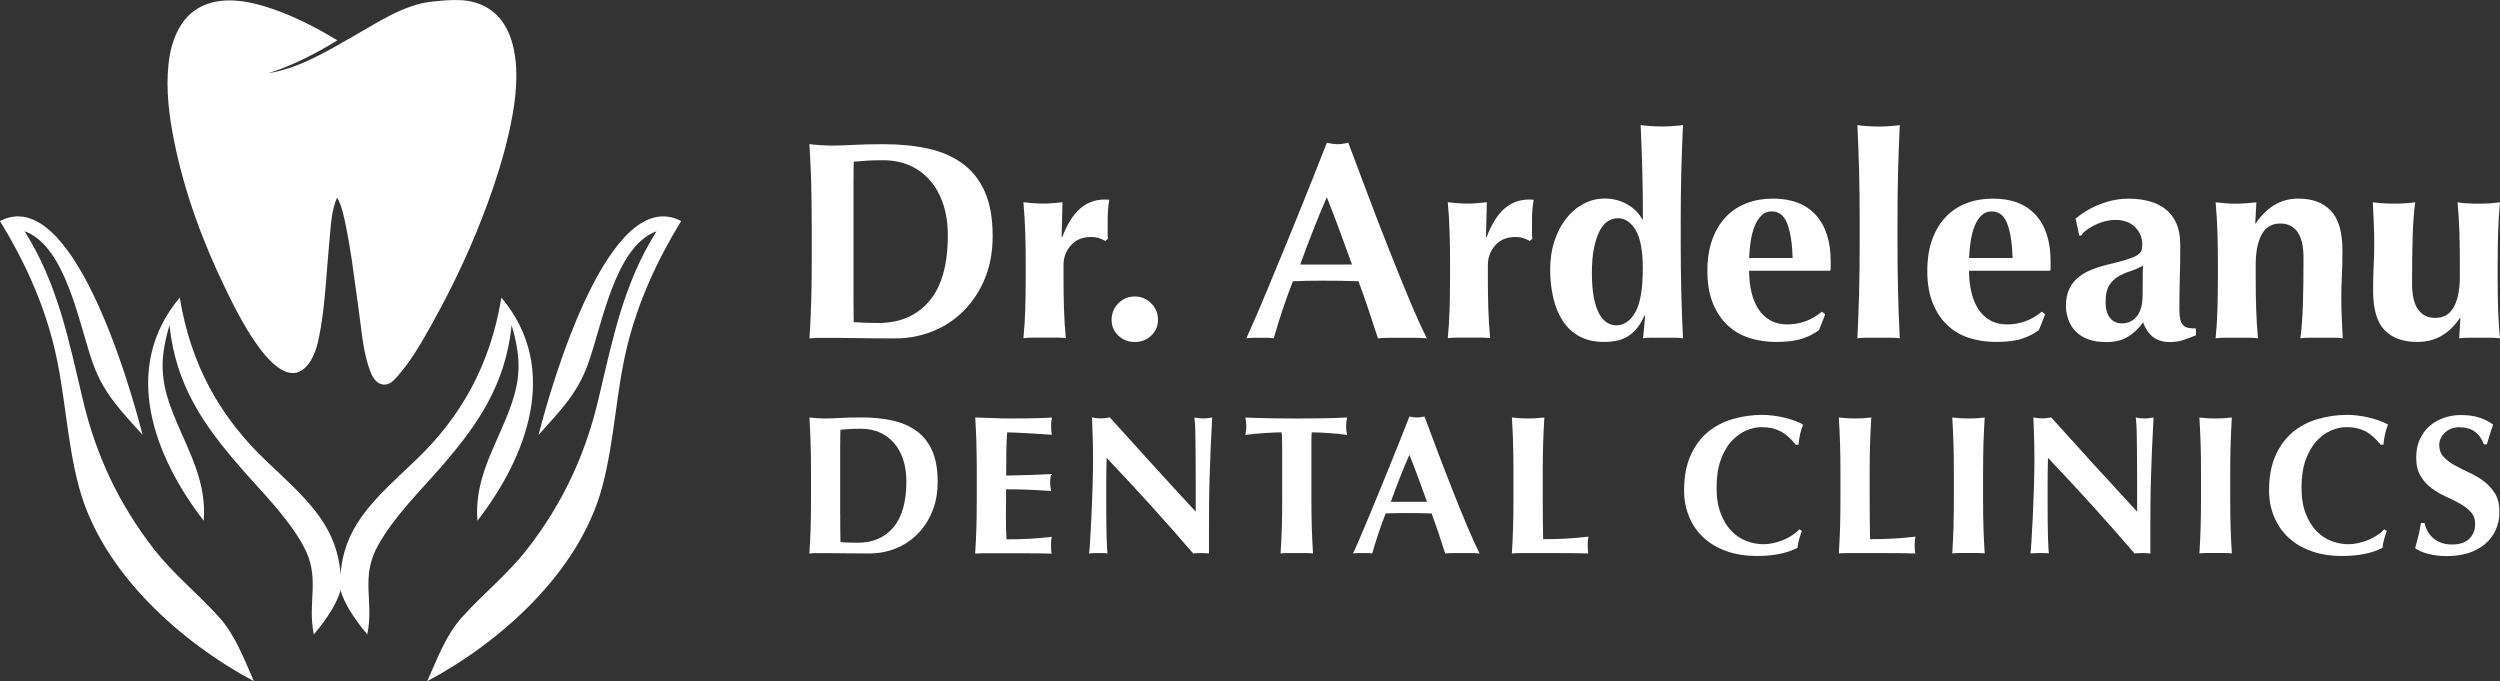
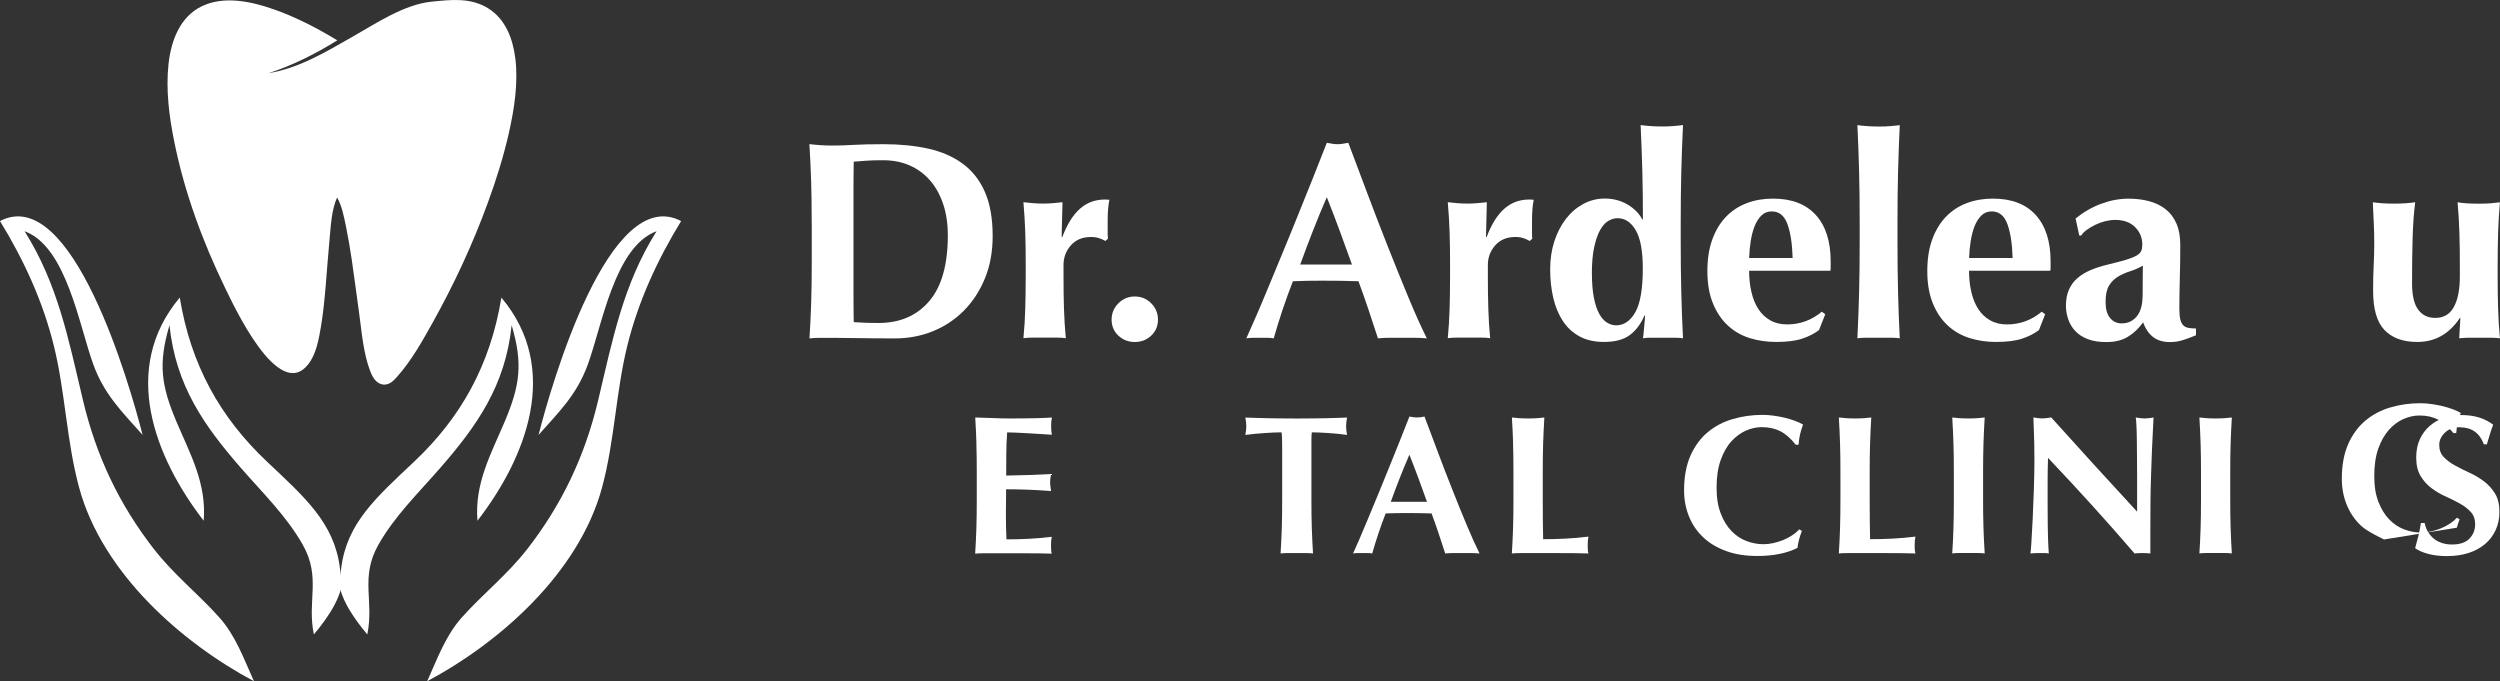
<svg xmlns="http://www.w3.org/2000/svg" id="Layer_2" data-name="Layer 2" viewBox="0 0 437.79 119.28">
  <rect x="0" y="0" width="437.79" height="119.28" fill="#333333" stroke="none" />
  <defs>
    <style>      .cls-1 {        fill: #fff;      }    </style>
  </defs>
  <g id="Layer_1-2" data-name="Layer 1">
    <g>
      <g>
        <g>
          <g>
            <path class="cls-1" d="M26.96,96.17c-6.03-7.78-10.08-16.17-12.44-26.12-2.54-10.69-4.4-20.34-10.22-29.56,7.35,2.69,9.54,16.49,12.04,23.33,1.93,5.3,5.02,8.28,8.63,12.34-2.26-8.89-12.37-44.04-24.97-37.45,4.15,6.77,7.53,14.06,9.47,22,1.97,8.1,2.2,16.61,4.38,24.65,4.08,15.11,18.17,27.31,30.62,33.93-1.82-4.05-3.23-8.01-6.11-11.22-3.7-4.13-7.94-7.45-11.38-11.89h0Z" />
            <path class="cls-1" d="M59.84,101.93c0-.1-.02-.13-.1-.76-.08-.59-.14-1.08-.18-1.41,0-.07-.02-.18-.04-.31-.99-7.87-6.13-12.34-12.79-18.63-8.14-7.69-13.32-16.89-15.25-28.71-10.49,12.5-4.35,28.02,4.19,39.08.53-6.52-2.35-11.65-4.74-17.28-2.73-6.44-3.24-10.22-1.25-16.96,1.1,10.6,6.09,17.63,12.53,25.02,3.69,4.24,7.94,8.37,10.79,13.39,3.28,5.77.74,9.84,1.96,15.74,1.32-1.55,2.32-2.99,3.03-4.14,0,0,2.03-3.25,1.83-5.05h0Z" />
          </g>
          <g>
            <path class="cls-1" d="M92.32,96.17c6.03-7.78,10.08-16.17,12.44-26.12,2.54-10.69,4.4-20.34,10.22-29.56-7.35,2.69-9.54,16.49-12.04,23.33-1.93,5.3-5.02,8.28-8.63,12.34,2.26-8.89,12.37-44.04,24.97-37.45-4.15,6.77-7.53,14.06-9.47,22-1.97,8.1-2.2,16.61-4.38,24.65-4.08,15.11-18.17,27.31-30.62,33.93,1.82-4.05,3.23-8.01,6.11-11.22,3.7-4.13,7.94-7.45,11.38-11.89h0Z" />
            <path class="cls-1" d="M59.44,101.93c0-.1.02-.13.1-.76.08-.59.14-1.08.18-1.41,0-.07.02-.18.04-.31.99-7.87,6.13-12.34,12.79-18.63,8.14-7.69,13.32-16.89,15.25-28.71,10.49,12.5,4.35,28.02-4.19,39.08-.53-6.52,2.35-11.65,4.74-17.28,2.73-6.44,3.24-10.22,1.25-16.96-1.1,10.6-6.09,17.63-12.53,25.02-3.69,4.24-7.94,8.37-10.79,13.39-3.28,5.77-.74,9.84-1.96,15.74-1.32-1.55-2.32-2.99-3.03-4.14,0,0-2.03-3.25-1.83-5.05h0Z" />
          </g>
        </g>
        <path class="cls-1" d="M90.23,10.18c-.41-3.38-1.7-6.8-4.69-8.69-3.11-1.97-6.64-1.53-9.95-1.2-4.85.49-9.76,3.82-14.02,6.24-4.61,2.62-9.24,5.42-14.55,6.28,4.22-1.34,8.29-3.41,12.05-5.75-3.53-2.13-7.24-4.07-11.14-5.43s-8.59-2.41-12.52-.57c-3.9,1.83-5.47,6.12-5.9,10.15-.49,4.54.11,9.17,1.01,13.62,1.78,8.85,4.98,17.53,8.92,25.63,1.53,3.14,9.32,19.97,14.53,13.34,1.42-1.81,1.85-4.38,2.23-6.59.41-2.43.64-4.89.85-7.35.22-2.61.4-5.23.65-7.83.23-2.42.33-5.2,1.33-7.45.88,1.53,1.21,3.44,1.57,5.15.39,1.91.71,3.83,1,5.76.25,1.67.47,3.35.7,5.03.2,1.46.39,2.92.6,4.39.46,3.35.73,7.01,1.97,10.19.41,1.07,1.14,2.24,2.43,2.25,1.02,0,1.69-.76,2.31-1.46,2.46-2.78,4.34-6.14,6.14-9.37,3.75-6.71,7.02-13.74,9.66-20.97,1.47-4.01,2.76-8.09,3.7-12.26.96-4.26,1.66-8.75,1.13-13.12-.16-1.33.16,1.33,0,0h0Z" />
      </g>
      <g>
        <g>
          <path class="cls-1" d="M142.14,38.95c0-2.74-.03-5.17-.1-7.3-.07-2.13-.17-4.27-.3-6.41.56.07,1.17.12,1.83.17s1.4.08,2.23.08c1.09,0,2.31-.04,3.66-.12,1.35-.08,3.12-.12,5.3-.12,2.84,0,5.42.26,7.75.77,2.33.51,4.33,1.38,6.02,2.6,1.68,1.22,2.99,2.86,3.91,4.92.92,2.06,1.39,4.66,1.39,7.8,0,2.74-.45,5.22-1.36,7.42-.91,2.21-2.15,4.1-3.71,5.67-1.57,1.57-3.38,2.76-5.45,3.59-2.06.83-4.27,1.24-6.61,1.24-2.48,0-4.59-.02-6.34-.05-1.75-.03-3.27-.05-4.55-.05h-2.23c-.66,0-1.27.03-1.83.1.13-2.04.23-4.13.3-6.26.07-2.13.1-4.56.1-7.3v-6.73h0ZM149.46,49.29v2.97c0,.96,0,1.83.02,2.62.02.79.02,1.3.02,1.53.5.03,1.09.07,1.78.1.69.03,1.55.05,2.57.05,3.73,0,6.68-1.27,8.86-3.81s3.27-6.39,3.27-11.53c0-2.04-.27-3.88-.82-5.5s-1.31-3-2.3-4.13c-.99-1.14-2.18-2.01-3.56-2.62s-2.94-.91-4.65-.91c-1.19,0-2.15.02-2.9.08-.74.05-1.49.11-2.25.17,0,.23,0,.74-.02,1.53-.02.79-.02,1.68-.02,2.67v16.78h0Z" />
          <path class="cls-1" d="M186,41.57c.86-2.28,1.9-3.95,3.12-5.02,1.22-1.07,2.67-1.61,4.36-1.61.16,0,.3,0,.42.02.12.02.24.02.37.02-.1.5-.17,1.02-.22,1.58-.05.56-.08,1.22-.08,1.98v2.42c0,.3.02.58.05.84l-.45.4c-.33-.2-.7-.36-1.11-.5-.41-.13-.88-.2-1.41-.2-1.49,0-2.66.49-3.52,1.46-.86.98-1.29,2.12-1.29,3.44v1.98c0,2.01.02,3.91.08,5.69s.16,3.5.32,5.15c-.43-.07-.97-.1-1.61-.1h-4.18c-.63,0-1.17.03-1.63.1.16-1.65.27-3.37.32-5.15.05-1.78.08-3.68.08-5.69v-1.98c0-2.01-.02-3.9-.08-5.67s-.16-3.54-.32-5.32c.56.07,1.13.12,1.71.17.58.05,1.15.07,1.71.07s1.13-.02,1.71-.07c.58-.05,1.15-.11,1.71-.17l-.15,6.04.1.1h0Z" />
          <path class="cls-1" d="M194.66,55.98c0-1.12.4-2.08,1.19-2.87.79-.79,1.75-1.19,2.87-1.19s2.08.4,2.87,1.19c.79.79,1.19,1.75,1.19,2.87s-.4,2.05-1.19,2.8c-.79.74-1.75,1.11-2.87,1.11s-2.08-.37-2.87-1.11c-.79-.74-1.19-1.67-1.19-2.8Z" />
          <path class="cls-1" d="M249.86,59.25c-.79-.07-1.54-.1-2.25-.1h-4.21c-.71,0-1.41.03-2.1.1-.53-1.62-1.07-3.27-1.63-4.95s-1.16-3.37-1.78-5.05c-1.06-.03-2.11-.06-3.17-.08-1.06-.01-2.11-.02-3.17-.02-.86,0-1.72,0-2.57.02-.86.02-1.72.04-2.57.08-.66,1.68-1.27,3.37-1.83,5.05-.56,1.68-1.07,3.33-1.53,4.95-.4-.07-.78-.1-1.16-.1h-2.35c-.4,0-.83.03-1.29.1.4-.86.92-2.04,1.58-3.56.66-1.52,1.39-3.23,2.18-5.15.79-1.91,1.64-3.97,2.55-6.16.91-2.2,1.82-4.41,2.72-6.66.91-2.24,1.8-4.46,2.67-6.63.87-2.18,1.67-4.21,2.4-6.09.33.07.64.12.94.17s.61.08.94.08.64-.02.94-.08.61-.11.94-.17c1.06,2.8,2.19,5.81,3.39,9.01s2.42,6.35,3.64,9.43c1.22,3.09,2.41,6.02,3.56,8.79,1.15,2.77,2.21,5.12,3.17,7.03h0ZM232.34,34.54c-.86,1.98-1.67,3.94-2.42,5.87-.76,1.93-1.5,3.9-2.23,5.91h9.06c-.73-2.01-1.44-3.98-2.15-5.91s-1.46-3.89-2.25-5.87h0Z" />
          <path class="cls-1" d="M260.31,41.57c.86-2.28,1.9-3.95,3.12-5.02,1.22-1.07,2.67-1.61,4.36-1.61.16,0,.3,0,.42.02.12.02.24.02.37.02-.1.5-.17,1.02-.22,1.58-.05.56-.08,1.22-.08,1.98v2.42c0,.3.02.58.05.84l-.45.4c-.33-.2-.7-.36-1.11-.5-.41-.13-.88-.2-1.41-.2-1.49,0-2.66.49-3.52,1.46-.86.98-1.29,2.12-1.29,3.44v1.98c0,2.01.02,3.91.08,5.69.05,1.78.16,3.5.32,5.15-.43-.07-.97-.1-1.61-.1h-4.18c-.63,0-1.17.03-1.63.1.16-1.65.27-3.37.32-5.15.05-1.78.08-3.68.08-5.69v-1.98c0-2.01-.02-3.9-.08-5.67-.05-1.76-.16-3.54-.32-5.32.56.07,1.13.12,1.71.17.58.05,1.15.07,1.71.07s1.13-.02,1.71-.07c.58-.05,1.15-.11,1.71-.17l-.15,6.04.1.1h0Z" />
          <path class="cls-1" d="M294.32,42.26c0,3.24.03,6.21.1,8.91.07,2.71.16,5.4.3,8.07-.43-.07-.97-.1-1.63-.1h-3.99c-.61,0-1.08.03-1.41.1.03-.07.07-.28.1-.64.03-.36.08-.77.12-1.24.05-.46.09-.89.12-1.29.03-.4.05-.64.05-.74l-.1-.1c-.63,1.49-1.49,2.63-2.57,3.44s-2.59,1.21-4.5,1.21c-1.68,0-3.12-.32-4.31-.97s-2.16-1.54-2.92-2.7c-.76-1.15-1.32-2.51-1.68-4.06-.36-1.55-.54-3.22-.54-5s.25-3.42.74-4.93c.5-1.5,1.17-2.8,2.03-3.91.86-1.11,1.87-1.97,3.04-2.6s2.42-.94,3.74-.94c1.49,0,2.81.35,3.99,1.04,1.17.69,2.04,1.57,2.6,2.62h.1c0-2.97-.03-5.77-.1-8.39-.07-2.62-.17-5.34-.3-8.14.43.07.97.12,1.63.17.66.05,1.35.08,2.08.08s1.42-.02,2.08-.08c.66-.05,1.21-.11,1.63-.17-.13,2.77-.23,5.51-.3,8.22s-.1,5.68-.1,8.91v3.22h0ZM278.77,47.91c0,1.68.12,3.1.35,4.26.23,1.15.54,2.09.94,2.8s.85,1.22,1.36,1.53c.51.31,1.05.47,1.61.47,1.35,0,2.47-.77,3.34-2.3.87-1.53,1.31-4.09,1.31-7.65,0-3.07-.41-5.3-1.24-6.71-.83-1.4-1.88-2.1-3.17-2.1-.53,0-1.06.15-1.59.45s-1.01.82-1.44,1.56c-.43.74-.78,1.74-1.06,3s-.42,2.82-.42,4.7h0Z" />
          <path class="cls-1" d="M306.3,47.41c0,1.32.13,2.56.4,3.71.26,1.15.67,2.15,1.21,2.99.54.84,1.24,1.5,2.08,1.98.84.48,1.82.72,2.95.72,2.28,0,4.31-.74,6.09-2.23l.6.45-1.09,2.77c-.83.63-1.82,1.13-2.97,1.51-1.15.38-2.67.57-4.55.57-1.62,0-3.15-.22-4.6-.67s-2.73-1.18-3.84-2.2-1.98-2.32-2.62-3.89c-.64-1.57-.97-3.44-.97-5.62s.29-4.01.87-5.59c.58-1.59,1.38-2.9,2.4-3.96,1.02-1.06,2.24-1.85,3.64-2.38,1.4-.53,2.93-.79,4.58-.79,3.27,0,5.77.96,7.5,2.87,1.73,1.91,2.6,4.62,2.6,8.12v1.04c0,.3-.02.5-.05.6h-14.21ZM313.92,45.19c-.07-2.48-.37-4.46-.91-5.94-.54-1.49-1.46-2.23-2.75-2.23-.73,0-1.34.25-1.83.74-.5.5-.89,1.13-1.19,1.9-.3.77-.52,1.65-.67,2.62-.15.97-.24,1.94-.27,2.9h7.62Z" />
          <path class="cls-1" d="M325.56,30.13c-.07-2.71-.16-5.45-.3-8.22.43.07.97.12,1.63.17.66.05,1.35.08,2.08.08s1.42-.02,2.08-.08c.66-.05,1.21-.11,1.63-.17-.13,2.77-.23,5.51-.3,8.22s-.1,5.68-.1,8.91v3.22c0,3.24.03,6.21.1,8.91.07,2.71.16,5.4.3,8.07-.43-.07-.98-.1-1.63-.1h-4.16c-.66,0-1.21.03-1.63.1.13-2.67.23-5.36.3-8.07.07-2.71.1-5.68.1-8.91v-3.22c0-3.23-.03-6.21-.1-8.91h0Z" />
          <path class="cls-1" d="M344.81,47.41c0,1.32.13,2.56.4,3.71.26,1.15.67,2.15,1.21,2.99.54.84,1.24,1.5,2.08,1.98.84.48,1.82.72,2.95.72,2.28,0,4.31-.74,6.09-2.23l.6.45-1.09,2.77c-.83.63-1.82,1.13-2.97,1.51-1.15.38-2.67.57-4.55.57-1.62,0-3.15-.22-4.6-.67s-2.73-1.18-3.84-2.2-1.98-2.32-2.62-3.89c-.64-1.57-.97-3.44-.97-5.62s.29-4.01.87-5.59c.58-1.59,1.38-2.9,2.4-3.96,1.02-1.06,2.24-1.85,3.64-2.38,1.4-.53,2.93-.79,4.58-.79,3.27,0,5.77.96,7.5,2.87,1.73,1.91,2.6,4.62,2.6,8.12v1.04c0,.3-.02.5-.05.6h-14.21ZM352.44,45.19c-.07-2.48-.37-4.46-.91-5.94-.54-1.49-1.46-2.23-2.75-2.23-.73,0-1.34.25-1.83.74-.5.5-.89,1.13-1.19,1.9-.3.77-.52,1.65-.67,2.62-.15.97-.24,1.94-.27,2.9h7.62Z" />
          <path class="cls-1" d="M363.48,38.25c1.39-1.12,2.88-1.98,4.48-2.57,1.6-.59,3.19-.89,4.78-.89,1.32,0,2.53.15,3.64.45,1.11.3,2.06.77,2.87,1.41.81.64,1.44,1.48,1.88,2.5.45,1.02.67,2.26.67,3.71,0,2.11-.02,4.07-.08,5.87-.05,1.8-.08,3.59-.08,5.37,0,.79.06,1.41.17,1.86.12.45.29.78.52,1.01.23.23.53.38.91.45.38.07.82.1,1.31.1v1.19c-.96.4-1.77.69-2.42.89-.66.2-1.37.3-2.13.3-1.22,0-2.21-.3-2.97-.89-.76-.6-1.34-1.45-1.73-2.57-.76,1.06-1.64,1.9-2.65,2.52-1.01.63-2.27.94-3.79.94-1.25,0-2.33-.16-3.22-.5s-1.63-.8-2.2-1.41c-.58-.61-1-1.3-1.26-2.08-.26-.77-.4-1.56-.4-2.35,0-1.09.17-2.03.52-2.82s.84-1.47,1.49-2.03c.64-.56,1.41-1.03,2.3-1.41.89-.38,1.9-.7,3.02-.97,1.39-.33,2.48-.62,3.29-.87s1.41-.5,1.81-.74c.4-.25.65-.52.77-.82.12-.3.17-.66.17-1.09,0-1.19-.42-2.2-1.26-3.04-.84-.84-2-1.26-3.49-1.26-.56,0-1.14.08-1.73.22-.6.15-1.16.36-1.71.62s-1.04.55-1.49.87c-.45.31-.78.65-1.01,1.02h-.35l-.64-2.97h0ZM375.21,51.72c0-1.42,0-2.5.02-3.24s.02-1.39.02-1.96c-.69.4-1.43.72-2.2.97-.78.25-1.49.56-2.13.94-.64.38-1.17.9-1.58,1.56-.41.66-.62,1.62-.62,2.87s.25,2.15.77,2.8c.51.64,1.2.97,2.05.97,1.09,0,1.97-.41,2.65-1.24.68-.83,1.01-2.04,1.01-3.66h0Z" />
-           <path class="cls-1" d="M395.01,39.14c.92-1.39,2-2.46,3.24-3.22,1.24-.76,2.65-1.14,4.23-1.14,2.48,0,4.38.72,5.72,2.15,1.34,1.44,2,3.75,2,6.96,0,1.68-.03,3.17-.1,4.46-.07,1.29-.1,2.57-.1,3.86,0,1.06.02,2.2.08,3.44.05,1.24.11,2.43.17,3.59-.43-.07-.97-.1-1.63-.1h-4.16c-.66,0-1.21.03-1.63.1.23-1.72.38-3.74.45-6.06.07-2.33.1-4.99.1-8,0-2.08-.36-3.61-1.06-4.58-.71-.97-1.71-1.46-3-1.46-1.49,0-2.57.64-3.27,1.93s-1.04,3.07-1.04,5.35v1.98c0,2.01.02,3.91.08,5.69.05,1.78.16,3.5.32,5.15-.43-.07-.97-.1-1.61-.1h-4.18c-.63,0-1.17.03-1.63.1.16-1.65.27-3.37.32-5.15.05-1.78.08-3.68.08-5.69v-1.98c0-2.01-.02-3.9-.08-5.67-.05-1.76-.16-3.54-.32-5.32.6.07,1.18.12,1.76.17.58.05,1.16.07,1.76.07s1.18-.02,1.76-.07c.58-.05,1.2-.11,1.86-.17l-.2,3.71h.1Z" />
          <path class="cls-1" d="M430.76,55.68c-.92,1.39-2,2.43-3.24,3.14-1.24.71-2.65,1.06-4.23,1.06-2.48,0-4.38-.69-5.72-2.08-1.34-1.39-2-3.68-2-6.88,0-1.68.03-3.17.1-4.46.07-1.29.1-2.57.1-3.86,0-1.06-.02-2.2-.08-3.44-.05-1.24-.11-2.48-.17-3.74.43.07.97.12,1.63.17.66.05,1.35.07,2.08.07s1.42-.02,2.08-.07c.66-.05,1.21-.11,1.63-.17-.23,1.78-.38,3.85-.45,6.19-.07,2.34-.1,5.02-.1,8.02,0,2.08.35,3.61,1.06,4.58.71.97,1.71,1.46,3,1.46,1.49,0,2.57-.64,3.27-1.93s1.04-3.07,1.04-5.35v-1.98c0-2.01-.02-3.9-.08-5.67-.05-1.76-.16-3.54-.32-5.32.92.17,2.16.25,3.71.25.76,0,1.45-.02,2.08-.07.63-.05,1.17-.11,1.63-.17-.16,1.78-.27,3.56-.32,5.32-.05,1.77-.08,3.66-.08,5.67v1.98c0,2.01.02,3.91.08,5.69.05,1.78.16,3.5.32,5.15-.6-.07-1.18-.1-1.76-.1h-3.51c-.58,0-1.2.03-1.86.1l.2-3.56h-.1,0Z" />
        </g>
        <g>
-           <path class="cls-1" d="M142.02,82.71c0-1.92-.02-3.62-.07-5.11-.05-1.49-.12-2.99-.21-4.49.39.05.82.09,1.28.12s.98.05,1.56.05c.76,0,1.62-.03,2.57-.09s2.18-.09,3.71-.09c1.99,0,3.79.18,5.42.54s3.03.97,4.21,1.82,2.09,2,2.74,3.45c.65,1.44.97,3.26.97,5.46,0,1.92-.32,3.65-.95,5.2-.63,1.55-1.5,2.87-2.6,3.97-1.1,1.1-2.37,1.93-3.81,2.51s-2.99.87-4.63.87c-1.73,0-3.21-.01-4.44-.03-1.22-.02-2.29-.03-3.19-.03h-1.56c-.46,0-.89.02-1.28.07.09-1.43.16-2.89.21-4.38.05-1.49.07-3.19.07-5.11v-4.71h0ZM147.14,89.95v2.08c0,.67,0,1.28.02,1.84.01.55.02.91.02,1.07.35.02.76.05,1.25.07.49.02,1.09.03,1.8.03,2.61,0,4.68-.89,6.2-2.67,1.52-1.78,2.29-4.47,2.29-8.07,0-1.43-.19-2.72-.57-3.85-.38-1.13-.92-2.1-1.61-2.89s-1.52-1.41-2.5-1.84-2.05-.64-3.26-.64c-.83,0-1.51.02-2.03.05-.52.03-1.05.08-1.58.12,0,.16,0,.52-.02,1.07s-.02,1.18-.02,1.87v11.75h0Z" />
          <path class="cls-1" d="M170.99,77.6c-.05-1.49-.12-2.99-.21-4.49,1.04.02,2.07.06,3.09.1,1.02.05,2.04.07,3.09.07,1.71,0,3.23-.02,4.56-.05,1.33-.03,2.22-.08,2.69-.12-.09.37-.14.85-.14,1.46,0,.37.01.66.03.87s.06.44.1.69c-.67-.05-1.4-.09-2.2-.14-.8-.05-1.57-.09-2.32-.14-.75-.05-1.43-.08-2.03-.1-.6-.02-1.03-.03-1.28-.03-.09,1.27-.15,2.53-.15,3.78-.01,1.25-.02,2.51-.02,3.78,1.5-.02,2.86-.06,4.07-.1s2.48-.1,3.79-.17c-.07.39-.12.69-.14.9-.02.21-.03.43-.03.66,0,.19.02.38.05.57.03.2.08.48.12.85-2.63-.21-5.26-.31-7.87-.31,0,.74,0,1.48-.02,2.22s-.02,1.48-.02,2.22c0,1.5.03,2.95.1,4.33,1.32,0,2.63-.03,3.95-.1,1.32-.07,2.65-.18,3.98-.35-.05.25-.08.48-.1.69-.02.21-.03.5-.03.87s.01.66.03.87c.02.21.06.38.1.52-.62-.02-1.39-.04-2.3-.05-.91-.01-2.17-.02-3.76-.02h-5.49c-.52,0-.91,0-1.18.02s-.49.03-.68.05c.09-1.43.16-2.89.21-4.38.05-1.49.07-3.19.07-5.11v-4.71c0-1.92-.02-3.62-.07-5.11h0Z" />
-           <path class="cls-1" d="M191.4,80c0-1.59-.02-2.93-.07-4.02s-.08-2.04-.1-2.88c.65.12,1.17.17,1.56.17s.91-.06,1.56-.17c2.52,2.8,5.01,5.54,7.47,8.25s4.99,5.45,7.57,8.25v-6.38c0-1.13,0-2.25-.02-3.34-.01-1.1-.02-2.11-.03-3.03-.01-.92-.03-1.72-.07-2.39-.03-.67-.08-1.12-.12-1.35.65.12,1.17.17,1.56.17s.91-.06,1.56-.17c-.12,2.1-.21,4-.28,5.7-.07,1.7-.13,3.3-.17,4.8-.05,1.5-.08,2.99-.09,4.45s-.02,3.03-.02,4.7v4.16c-.46-.05-.93-.07-1.42-.07s-.96.02-1.35.07c-4.76-5.54-9.81-11.12-15.15-16.74-.02.67-.04,1.34-.05,2.01-.01.67-.02,1.35-.02,2.04v4.02c0,1.39,0,2.57.02,3.54s.03,1.79.05,2.46c.02.67.05,1.22.07,1.65.02.43.05.77.07,1.02-.28-.05-.55-.07-.83-.07h-.8c-.53,0-1.06.02-1.59.07.05-.18.1-.84.17-1.97s.15-2.51.23-4.14c.08-1.63.15-3.4.21-5.3.06-1.91.09-3.74.09-5.49h0Z" />
          <path class="cls-1" d="M224.51,76.92c-.01-.55-.04-.96-.09-1.21-.35,0-.77.01-1.28.03-.51.02-1.05.05-1.63.09s-1.17.08-1.77.14c-.6.06-1.15.12-1.66.19.05-.25.09-.51.12-.76s.05-.51.05-.76-.02-.51-.05-.76c-.03-.25-.08-.51-.12-.76.78.02,1.5.05,2.13.07.63.02,1.28.04,1.94.05.66.01,1.37.02,2.15.03.77.01,1.7.02,2.79.02s2.02,0,2.79-.02c.77-.01,1.48-.02,2.13-.03.65-.01,1.28-.03,1.89-.05s1.28-.05,1.99-.07c-.05.25-.09.51-.12.76s-.05.51-.05.76.02.51.05.76c.03.25.08.51.12.76-.46-.07-.98-.13-1.56-.19-.58-.06-1.15-.1-1.72-.14s-1.1-.06-1.61-.09c-.51-.02-.93-.03-1.28-.03-.02.12-.04.28-.05.49s-.02.45-.02.73v10.5c0,1.92.02,3.62.07,5.11s.12,2.95.21,4.38c-.39-.05-.82-.07-1.28-.07h-3.12c-.46,0-.89.02-1.28.07.09-1.43.16-2.89.21-4.38.05-1.49.07-3.19.07-5.11v-8.66c0-.67,0-1.28-.02-1.84h0Z" />
          <path class="cls-1" d="M259.08,96.92c-.55-.05-1.08-.07-1.58-.07h-2.95c-.5,0-.99.02-1.47.07-.37-1.13-.75-2.29-1.14-3.47-.39-1.18-.81-2.36-1.25-3.54-.74-.02-1.48-.04-2.22-.05-.74-.01-1.48-.02-2.22-.02-.6,0-1.2,0-1.8.02s-1.2.03-1.8.05c-.46,1.18-.89,2.36-1.28,3.54-.39,1.18-.75,2.33-1.07,3.47-.28-.05-.55-.07-.81-.07h-1.65c-.28,0-.58.02-.9.07.28-.6.65-1.43,1.11-2.5.46-1.06.97-2.26,1.52-3.6.55-1.34,1.15-2.78,1.79-4.32.63-1.54,1.27-3.09,1.9-4.66s1.26-3.12,1.87-4.64,1.17-2.95,1.68-4.26c.23.05.45.09.66.12s.43.05.66.05.45-.02.66-.05c.21-.03.43-.08.66-.12.74,1.96,1.53,4.07,2.37,6.31.84,2.24,1.69,4.44,2.55,6.6.85,2.16,1.68,4.21,2.5,6.15.81,1.94,1.55,3.58,2.22,4.92ZM246.81,79.62c-.6,1.39-1.17,2.75-1.7,4.11-.53,1.35-1.05,2.73-1.56,4.14h6.34c-.51-1.41-1.01-2.79-1.51-4.14-.5-1.35-1.02-2.72-1.58-4.11Z" />
          <path class="cls-1" d="M264.97,77.6c-.05-1.49-.12-2.99-.21-4.49.39.05.82.09,1.28.12s.98.05,1.56.05,1.1-.02,1.56-.05.89-.08,1.28-.12c-.09,1.5-.16,3-.21,4.49-.05,1.49-.07,3.19-.07,5.11v4.71c0,1.32,0,2.59.02,3.81.01,1.22.03,2.29.05,3.19,1.32,0,2.63-.03,3.95-.1,1.32-.07,2.65-.18,3.98-.35-.05.25-.08.48-.1.69-.02.21-.03.5-.03.87s.01.66.03.87c.02.21.06.38.1.52-.62-.02-1.39-.04-2.3-.05-.91-.01-2.17-.02-3.76-.02h-5.49c-.52,0-.91,0-1.18.02s-.49.03-.68.05c.09-1.43.16-2.89.21-4.38.05-1.49.07-3.19.07-5.11v-4.71c0-1.92-.02-3.62-.07-5.11h0Z" />
          <path class="cls-1" d="M315.05,94.47c-.14.5-.23.99-.28,1.47-1.87.95-4.23,1.42-7.07,1.42-2.01,0-3.81-.28-5.39-.85s-2.92-1.36-4.02-2.39c-1.1-1.03-1.94-2.25-2.51-3.66-.58-1.41-.87-2.93-.87-4.57,0-2.4.38-4.44,1.13-6.12.75-1.67,1.75-3.04,3.02-4.09,1.26-1.05,2.72-1.82,4.39-2.3,1.66-.49,3.41-.73,5.23-.73.6,0,1.24.05,1.9.14.67.09,1.32.21,1.94.36s1.22.33,1.79.54c.57.21,1.05.43,1.44.66-.23.58-.41,1.16-.54,1.75-.13.59-.21,1.18-.26,1.78h-.49c-.88-1.11-1.78-1.9-2.7-2.37-.92-.47-2.01-.71-3.26-.71-.92,0-1.85.21-2.79.62-.93.42-1.78,1.05-2.55,1.9s-1.38,1.95-1.85,3.27c-.47,1.33-.71,2.92-.71,4.77s.24,3.3.73,4.56c.48,1.26,1.11,2.29,1.89,3.08.77.8,1.65,1.38,2.63,1.75.98.37,1.97.55,2.96.55.55,0,1.12-.06,1.7-.19.58-.13,1.14-.3,1.7-.52.55-.22,1.08-.49,1.58-.82.5-.32.93-.68,1.3-1.07l.45.28c-.19.48-.35.98-.49,1.47h0Z" />
          <path class="cls-1" d="M322.22,77.6c-.05-1.49-.12-2.99-.21-4.49.39.05.82.09,1.28.12s.98.05,1.56.05,1.1-.02,1.56-.05.89-.08,1.28-.12c-.09,1.5-.16,3-.21,4.49-.05,1.49-.07,3.19-.07,5.11v4.71c0,1.32,0,2.59.02,3.81.01,1.22.03,2.29.05,3.19,1.32,0,2.63-.03,3.95-.1s2.65-.18,3.99-.35c-.05.25-.08.48-.1.69s-.03.5-.03.87,0,.66.03.87.06.38.1.52c-.62-.02-1.39-.04-2.3-.05-.91-.01-2.17-.02-3.76-.02h-5.49c-.52,0-.91,0-1.18.02s-.49.03-.68.05c.09-1.43.16-2.89.21-4.38.05-1.49.07-3.19.07-5.11v-4.71c0-1.92-.02-3.62-.07-5.11h0Z" />
          <path class="cls-1" d="M342.08,77.6c-.05-1.49-.12-2.99-.21-4.49.39.05.82.09,1.28.12s.98.05,1.56.05,1.1-.02,1.56-.05.89-.08,1.28-.12c-.09,1.5-.16,3-.21,4.49-.05,1.49-.07,3.19-.07,5.11v4.71c0,1.92.02,3.62.07,5.11.05,1.49.12,2.95.21,4.38-.39-.05-.82-.07-1.28-.07h-3.12c-.46,0-.89.02-1.28.07.09-1.43.16-2.89.21-4.38.05-1.49.07-3.19.07-5.11v-4.71c0-1.92-.02-3.62-.07-5.11h0Z" />
          <path class="cls-1" d="M356.25,80c0-1.59-.02-2.93-.07-4.02-.05-1.09-.08-2.04-.1-2.88.65.12,1.17.17,1.56.17s.91-.06,1.56-.17c2.52,2.8,5.01,5.54,7.47,8.25,2.46,2.7,4.99,5.45,7.57,8.25v-6.38c0-1.13,0-2.25-.02-3.34-.01-1.1-.02-2.11-.03-3.03-.01-.92-.03-1.72-.07-2.39-.03-.67-.08-1.12-.12-1.35.65.12,1.17.17,1.56.17s.91-.06,1.56-.17c-.12,2.1-.21,4-.28,5.7-.07,1.7-.13,3.3-.17,4.8-.05,1.5-.08,2.99-.09,4.45-.01,1.47-.02,3.03-.02,4.7v4.16c-.46-.05-.94-.07-1.42-.07s-.96.02-1.35.07c-4.76-5.54-9.81-11.12-15.15-16.74-.02.67-.04,1.34-.05,2.01-.01.67-.02,1.35-.02,2.04v4.02c0,1.39,0,2.57.02,3.54.01.97.03,1.79.05,2.46.02.67.05,1.22.07,1.65.02.43.05.77.07,1.02-.28-.05-.55-.07-.83-.07h-.8c-.53,0-1.06.02-1.59.07.05-.18.1-.84.17-1.97.07-1.13.15-2.51.23-4.14.08-1.63.15-3.4.21-5.3.06-1.91.09-3.74.09-5.49h0Z" />
          <path class="cls-1" d="M385.36,77.6c-.05-1.49-.12-2.99-.21-4.49.39.05.82.09,1.28.12s.98.05,1.56.05,1.1-.02,1.56-.05.89-.08,1.28-.12c-.09,1.5-.16,3-.21,4.49-.05,1.49-.07,3.19-.07,5.11v4.71c0,1.92.02,3.62.07,5.11.05,1.49.12,2.95.21,4.38-.39-.05-.82-.07-1.28-.07h-3.12c-.46,0-.89.02-1.28.07.09-1.43.16-2.89.21-4.38.05-1.49.07-3.19.07-5.11v-4.71c0-1.92-.02-3.62-.07-5.11h0Z" />
-           <path class="cls-1" d="M417.49,94.47c-.14.5-.23.99-.28,1.47-1.87.95-4.23,1.42-7.07,1.42-2.01,0-3.81-.28-5.39-.85s-2.92-1.36-4.02-2.39c-1.1-1.03-1.93-2.25-2.51-3.66-.58-1.41-.87-2.93-.87-4.57,0-2.4.38-4.44,1.13-6.12.75-1.67,1.76-3.04,3.02-4.09,1.26-1.05,2.72-1.82,4.38-2.3,1.67-.49,3.41-.73,5.23-.73.6,0,1.24.05,1.9.14.67.09,1.32.21,1.94.36s1.22.33,1.79.54c.57.21,1.05.43,1.44.66-.23.58-.41,1.16-.54,1.75-.13.59-.21,1.18-.26,1.78h-.49c-.88-1.11-1.78-1.9-2.7-2.37-.92-.47-2.01-.71-3.26-.71-.92,0-1.85.21-2.79.62s-1.79,1.05-2.55,1.9c-.76.85-1.38,1.95-1.85,3.27-.47,1.33-.71,2.92-.71,4.77s.24,3.3.73,4.56,1.12,2.29,1.89,3.08c.77.8,1.65,1.38,2.63,1.75.98.37,1.97.55,2.96.55.55,0,1.12-.06,1.7-.19.58-.13,1.14-.3,1.7-.52.55-.22,1.08-.49,1.58-.82.5-.32.93-.68,1.3-1.07l.45.28c-.18.48-.35.98-.48,1.47h0Z" />
+           <path class="cls-1" d="M417.49,94.47s-2.92-1.36-4.02-2.39c-1.1-1.03-1.93-2.25-2.51-3.66-.58-1.41-.87-2.93-.87-4.57,0-2.4.38-4.44,1.13-6.12.75-1.67,1.76-3.04,3.02-4.09,1.26-1.05,2.72-1.82,4.38-2.3,1.67-.49,3.41-.73,5.23-.73.6,0,1.24.05,1.9.14.67.09,1.32.21,1.94.36s1.22.33,1.79.54c.57.21,1.05.43,1.44.66-.23.58-.41,1.16-.54,1.75-.13.59-.21,1.18-.26,1.78h-.49c-.88-1.11-1.78-1.9-2.7-2.37-.92-.47-2.01-.71-3.26-.71-.92,0-1.85.21-2.79.62s-1.79,1.05-2.55,1.9c-.76.85-1.38,1.95-1.85,3.27-.47,1.33-.71,2.92-.71,4.77s.24,3.3.73,4.56,1.12,2.29,1.89,3.08c.77.8,1.65,1.38,2.63,1.75.98.37,1.97.55,2.96.55.55,0,1.12-.06,1.7-.19.58-.13,1.14-.3,1.7-.52.55-.22,1.08-.49,1.58-.82.5-.32.93-.68,1.3-1.07l.45.28c-.18.48-.35.98-.48,1.47h0Z" />
          <path class="cls-1" d="M430.76,74.81c-1.06,0-1.93.31-2.6.94s-1.01,1.35-1.01,2.18.26,1.55.78,2.1c.52.54,1.17,1.04,1.96,1.47.78.44,1.63.86,2.53,1.27s1.74.9,2.53,1.49,1.44,1.31,1.96,2.15c.52.84.78,1.92.78,3.24,0,1.15-.22,2.21-.66,3.17-.44.96-1.06,1.78-1.87,2.46-.81.68-1.77,1.2-2.89,1.56-1.12.36-2.37.54-3.76.54-1.25,0-2.36-.13-3.34-.4-.98-.27-1.73-.6-2.24-.99.23-.81.43-1.55.59-2.22.16-.67.3-1.4.42-2.18h.66c.09.51.27.99.52,1.44s.58.85.97,1.2.87.62,1.42.82,1.18.3,1.87.3c1.39,0,2.41-.35,3.07-1.04.66-.69.99-1.52.99-2.5,0-.88-.25-1.59-.76-2.15s-1.14-1.05-1.9-1.47c-.76-.43-1.59-.84-2.5-1.25-.9-.4-1.73-.9-2.5-1.47s-1.4-1.29-1.9-2.13c-.51-.84-.76-1.92-.76-3.24,0-1.2.21-2.27.64-3.19.43-.92,1-1.7,1.72-2.32.72-.62,1.54-1.1,2.48-1.42.93-.32,1.92-.49,2.96-.49,1.25,0,2.34.15,3.27.45s1.74.72,2.41,1.25c-.21.53-.39,1.05-.54,1.54-.15.5-.34,1.13-.57,1.89h-.52c-.74-1.99-2.14-2.98-4.19-2.98h0Z" />
        </g>
      </g>
    </g>
  </g>
</svg>